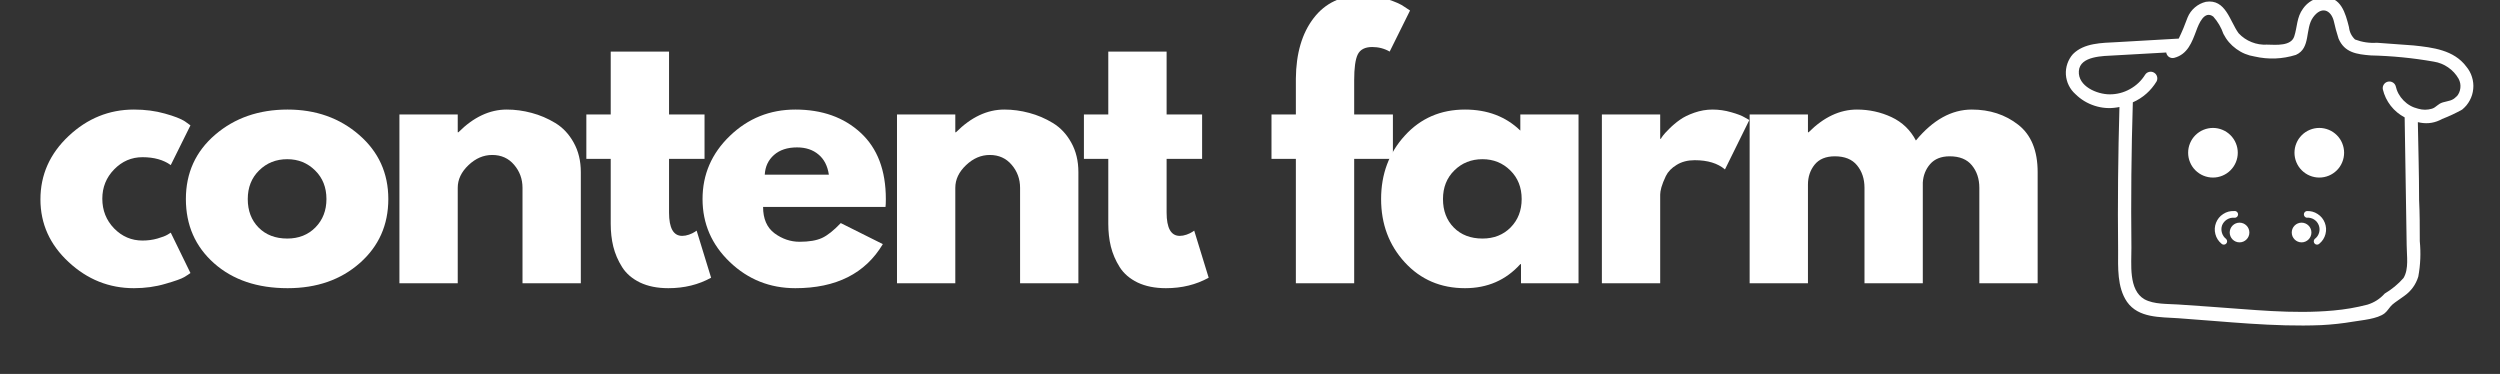
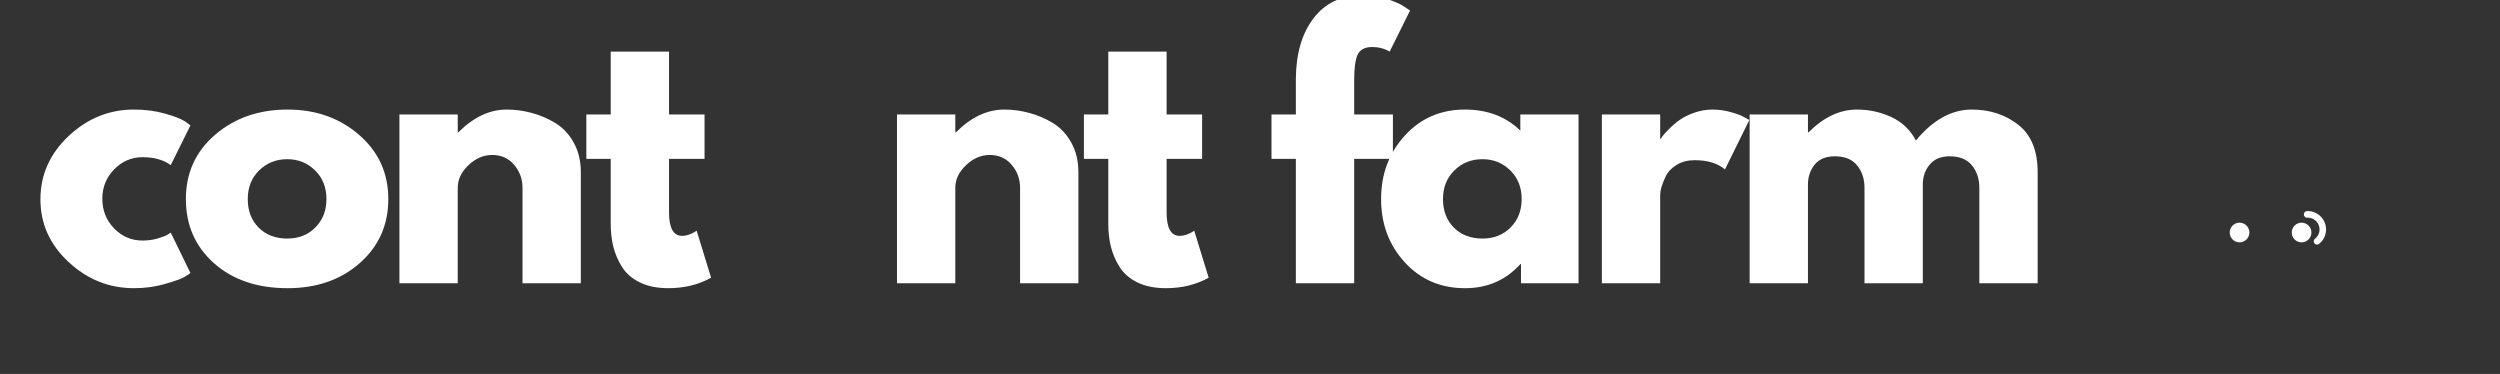
<svg xmlns="http://www.w3.org/2000/svg" version="1.2" preserveAspectRatio="xMidYMid meet" viewBox="12 160.5 351 52.5" zoomAndPan="magnify" style="max-height: 500px" width="351" height="52.5">
  <rect x="12" y="160.5" width="351" height="52.5" fill="#333333" stroke="none" />
  <defs>
    <clipPath id="158226e42a">
-       <path d="M 302 160.035 L 359.598 160.035 L 359.598 206.535 L 302 206.535 Z M 302 160.035" />
-     </clipPath>
+       </clipPath>
  </defs>
  <g id="8fdef597ed">
    <g style="fill:#ffffff;fill-opacity:1;">
      <g transform="translate(16.615, 200.273)">
        <path d="M 15.391 -17.703 C 13.848 -17.703 12.52 -17.129 11.406 -15.984 C 10.301 -14.848 9.75 -13.477 9.75 -11.875 C 9.75 -10.238 10.301 -8.848 11.406 -7.703 C 12.52 -6.566 13.848 -6 15.391 -6 C 16.129 -6 16.828 -6.094 17.484 -6.281 C 18.148 -6.469 18.633 -6.656 18.938 -6.844 L 19.359 -7.109 L 22.125 -1.438 C 21.914 -1.281 21.617 -1.086 21.234 -0.859 C 20.848 -0.629 19.969 -0.316 18.594 0.078 C 17.227 0.484 15.758 0.688 14.188 0.688 C 10.707 0.688 7.648 -0.535 5.016 -2.984 C 2.379 -5.43 1.062 -8.363 1.062 -11.781 C 1.062 -15.227 2.379 -18.191 5.016 -20.672 C 7.648 -23.148 10.707 -24.391 14.188 -24.391 C 15.758 -24.391 17.207 -24.203 18.531 -23.828 C 19.852 -23.461 20.789 -23.098 21.344 -22.734 L 22.125 -22.172 L 19.359 -16.594 C 18.336 -17.332 17.016 -17.703 15.391 -17.703 Z M 15.391 -17.703" style="stroke:none" />
      </g>
    </g>
    <g style="fill:#ffffff;fill-opacity:1;">
      <g transform="translate(37.036, 200.273)">
        <path d="M 5.016 -2.812 C 2.379 -5.156 1.062 -8.16 1.062 -11.828 C 1.062 -15.492 2.43 -18.504 5.172 -20.859 C 7.91 -23.211 11.301 -24.391 15.344 -24.391 C 19.312 -24.391 22.66 -23.203 25.391 -20.828 C 28.117 -18.461 29.484 -15.461 29.484 -11.828 C 29.484 -8.191 28.148 -5.195 25.484 -2.844 C 22.816 -0.488 19.438 0.688 15.344 0.688 C 11.094 0.688 7.648 -0.477 5.016 -2.812 Z M 11.344 -15.844 C 10.281 -14.801 9.75 -13.461 9.75 -11.828 C 9.75 -10.191 10.254 -8.859 11.266 -7.828 C 12.285 -6.797 13.629 -6.281 15.297 -6.281 C 16.898 -6.281 18.219 -6.801 19.25 -7.844 C 20.281 -8.895 20.797 -10.223 20.797 -11.828 C 20.797 -13.461 20.266 -14.801 19.203 -15.844 C 18.141 -16.895 16.836 -17.422 15.297 -17.422 C 13.723 -17.422 12.406 -16.895 11.344 -15.844 Z M 11.344 -15.844" style="stroke:none" />
      </g>
    </g>
    <g style="fill:#ffffff;fill-opacity:1;">
      <g transform="translate(65.313, 200.273)">
        <path d="M 2.766 0 L 2.766 -23.703 L 10.953 -23.703 L 10.953 -21.203 L 11.047 -21.203 C 13.172 -23.328 15.43 -24.391 17.828 -24.391 C 19.004 -24.391 20.172 -24.234 21.328 -23.922 C 22.484 -23.617 23.594 -23.145 24.656 -22.5 C 25.719 -21.852 26.578 -20.938 27.234 -19.75 C 27.898 -18.562 28.234 -17.18 28.234 -15.609 L 28.234 0 L 20.047 0 L 20.047 -13.406 C 20.047 -14.633 19.656 -15.707 18.875 -16.625 C 18.094 -17.551 17.066 -18.016 15.797 -18.016 C 14.566 -18.016 13.453 -17.535 12.453 -16.578 C 11.453 -15.629 10.953 -14.57 10.953 -13.406 L 10.953 0 Z M 2.766 0" style="stroke:none" />
      </g>
    </g>
    <g style="fill:#ffffff;fill-opacity:1;">
      <g transform="translate(93.589, 200.273)">
        <path d="M 4.156 -23.703 L 4.156 -32.531 L 12.344 -32.531 L 12.344 -23.703 L 17.328 -23.703 L 17.328 -17.469 L 12.344 -17.469 L 12.344 -9.938 C 12.344 -7.75 12.957 -6.656 14.188 -6.656 C 14.488 -6.656 14.805 -6.711 15.141 -6.828 C 15.484 -6.953 15.75 -7.078 15.938 -7.203 L 16.219 -7.391 L 18.25 -0.781 C 16.488 0.195 14.488 0.688 12.25 0.688 C 10.707 0.688 9.379 0.422 8.266 -0.109 C 7.16 -0.648 6.32 -1.375 5.75 -2.281 C 5.176 -3.195 4.766 -4.156 4.516 -5.156 C 4.273 -6.156 4.156 -7.223 4.156 -8.359 L 4.156 -17.469 L 0.734 -17.469 L 0.734 -23.703 Z M 4.156 -23.703" style="stroke:none" />
      </g>
    </g>
    <g style="fill:#ffffff;fill-opacity:1;">
      <g transform="translate(109.575, 200.273)">
-         <path d="M 26.75 -10.719 L 9.562 -10.719 C 9.562 -9.051 10.098 -7.816 11.172 -7.016 C 12.254 -6.223 13.426 -5.828 14.688 -5.828 C 16.008 -5.828 17.055 -6.004 17.828 -6.359 C 18.598 -6.711 19.477 -7.41 20.469 -8.453 L 26.375 -5.5 C 23.914 -1.375 19.82 0.688 14.094 0.688 C 10.52 0.688 7.453 -0.535 4.891 -2.984 C 2.336 -5.43 1.062 -8.379 1.062 -11.828 C 1.062 -15.273 2.336 -18.227 4.891 -20.688 C 7.453 -23.156 10.52 -24.391 14.094 -24.391 C 17.852 -24.391 20.91 -23.301 23.266 -21.125 C 25.617 -18.957 26.797 -15.859 26.797 -11.828 C 26.797 -11.273 26.781 -10.906 26.75 -10.719 Z M 9.797 -15.25 L 18.797 -15.25 C 18.617 -16.477 18.133 -17.422 17.344 -18.078 C 16.562 -18.742 15.555 -19.078 14.328 -19.078 C 12.973 -19.078 11.895 -18.723 11.094 -18.016 C 10.289 -17.305 9.859 -16.383 9.797 -15.25 Z M 9.797 -15.25" style="stroke:none" />
-       </g>
+         </g>
    </g>
    <g style="fill:#ffffff;fill-opacity:1;">
      <g transform="translate(135.172, 200.273)">
        <path d="M 2.766 0 L 2.766 -23.703 L 10.953 -23.703 L 10.953 -21.203 L 11.047 -21.203 C 13.172 -23.328 15.43 -24.391 17.828 -24.391 C 19.004 -24.391 20.172 -24.234 21.328 -23.922 C 22.484 -23.617 23.594 -23.145 24.656 -22.5 C 25.719 -21.852 26.578 -20.938 27.234 -19.75 C 27.898 -18.562 28.234 -17.18 28.234 -15.609 L 28.234 0 L 20.047 0 L 20.047 -13.406 C 20.047 -14.633 19.656 -15.707 18.875 -16.625 C 18.094 -17.551 17.066 -18.016 15.797 -18.016 C 14.566 -18.016 13.453 -17.535 12.453 -16.578 C 11.453 -15.629 10.953 -14.57 10.953 -13.406 L 10.953 0 Z M 2.766 0" style="stroke:none" />
      </g>
    </g>
    <g style="fill:#ffffff;fill-opacity:1;">
      <g transform="translate(163.448, 200.273)">
        <path d="M 4.156 -23.703 L 4.156 -32.531 L 12.344 -32.531 L 12.344 -23.703 L 17.328 -23.703 L 17.328 -17.469 L 12.344 -17.469 L 12.344 -9.938 C 12.344 -7.75 12.957 -6.656 14.188 -6.656 C 14.488 -6.656 14.805 -6.711 15.141 -6.828 C 15.484 -6.953 15.75 -7.078 15.938 -7.203 L 16.219 -7.391 L 18.25 -0.781 C 16.488 0.195 14.488 0.688 12.25 0.688 C 10.707 0.688 9.379 0.422 8.266 -0.109 C 7.16 -0.648 6.32 -1.375 5.75 -2.281 C 5.176 -3.195 4.766 -4.156 4.516 -5.156 C 4.273 -6.156 4.156 -7.223 4.156 -8.359 L 4.156 -17.469 L 0.734 -17.469 L 0.734 -23.703 Z M 4.156 -23.703" style="stroke:none" />
      </g>
    </g>
    <g style="fill:#ffffff;fill-opacity:1;">
      <g transform="translate(179.434, 200.273)">
        <path d="" style="stroke:none" />
      </g>
    </g>
    <g style="fill:#ffffff;fill-opacity:1;">
      <g transform="translate(189.783, 200.273)">
        <path d="M 4.156 -23.703 L 4.156 -28.734 C 4.188 -32.273 5.02 -35.109 6.656 -37.234 C 8.289 -39.359 10.551 -40.422 13.438 -40.422 C 14.676 -40.422 15.859 -40.242 16.984 -39.891 C 18.109 -39.535 18.914 -39.176 19.406 -38.812 L 20.188 -38.297 L 17.328 -32.531 C 16.586 -32.957 15.77 -33.172 14.875 -33.172 C 13.863 -33.172 13.188 -32.82 12.844 -32.125 C 12.508 -31.438 12.344 -30.227 12.344 -28.5 L 12.344 -23.703 L 17.781 -23.703 L 17.781 -17.469 L 12.344 -17.469 L 12.344 0 L 4.156 0 L 4.156 -17.469 L 0.734 -17.469 L 0.734 -23.703 Z M 4.156 -23.703" style="stroke:none" />
      </g>
    </g>
    <g style="fill:#ffffff;fill-opacity:1;">
      <g transform="translate(204.845, 200.273)">
        <path d="M 4.391 -2.938 C 2.172 -5.352 1.062 -8.316 1.062 -11.828 C 1.062 -15.336 2.172 -18.305 4.391 -20.734 C 6.609 -23.172 9.426 -24.391 12.844 -24.391 C 15.988 -24.391 18.578 -23.406 20.609 -21.438 L 20.609 -23.703 L 28.781 -23.703 L 28.781 0 L 20.703 0 L 20.703 -2.688 L 20.609 -2.688 C 18.578 -0.438 15.988 0.688 12.844 0.688 C 9.426 0.688 6.609 -0.52 4.391 -2.938 Z M 11.344 -15.844 C 10.281 -14.801 9.75 -13.461 9.75 -11.828 C 9.75 -10.191 10.254 -8.859 11.266 -7.828 C 12.285 -6.797 13.629 -6.281 15.297 -6.281 C 16.898 -6.281 18.219 -6.801 19.25 -7.844 C 20.281 -8.895 20.797 -10.223 20.797 -11.828 C 20.797 -13.461 20.266 -14.801 19.203 -15.844 C 18.141 -16.895 16.836 -17.422 15.297 -17.422 C 13.723 -17.422 12.406 -16.895 11.344 -15.844 Z M 11.344 -15.844" style="stroke:none" />
      </g>
    </g>
    <g style="fill:#ffffff;fill-opacity:1;">
      <g transform="translate(234.138, 200.273)">
        <path d="M 2.766 0 L 2.766 -23.703 L 10.953 -23.703 L 10.953 -20.281 L 11.047 -20.281 C 11.109 -20.406 11.207 -20.555 11.344 -20.734 C 11.477 -20.922 11.773 -21.242 12.234 -21.703 C 12.703 -22.172 13.195 -22.586 13.719 -22.953 C 14.238 -23.328 14.914 -23.66 15.75 -23.953 C 16.582 -24.242 17.43 -24.391 18.297 -24.391 C 19.191 -24.391 20.066 -24.266 20.922 -24.016 C 21.785 -23.773 22.422 -23.531 22.828 -23.281 L 23.469 -22.922 L 20.047 -15.984 C 19.035 -16.848 17.617 -17.281 15.797 -17.281 C 14.816 -17.281 13.973 -17.062 13.266 -16.625 C 12.555 -16.195 12.051 -15.676 11.75 -15.062 C 11.457 -14.445 11.25 -13.922 11.125 -13.484 C 11.008 -13.055 10.953 -12.719 10.953 -12.469 L 10.953 0 Z M 2.766 0" style="stroke:none" />
      </g>
    </g>
    <g style="fill:#ffffff;fill-opacity:1;">
      <g transform="translate(254.883, 200.273)">
        <path d="M 2.766 0 L 2.766 -23.703 L 10.953 -23.703 L 10.953 -21.203 L 11.047 -21.203 C 13.172 -23.328 15.43 -24.391 17.828 -24.391 C 19.555 -24.391 21.176 -24.035 22.688 -23.328 C 24.195 -22.617 25.336 -21.523 26.109 -20.047 C 28.504 -22.941 31.117 -24.391 33.953 -24.391 C 36.484 -24.391 38.656 -23.68 40.469 -22.266 C 42.289 -20.848 43.203 -18.629 43.203 -15.609 L 43.203 0 L 35.016 0 L 35.016 -13.406 C 35.016 -14.664 34.664 -15.719 33.969 -16.562 C 33.281 -17.406 32.242 -17.828 30.859 -17.828 C 29.66 -17.828 28.742 -17.461 28.109 -16.734 C 27.484 -16.016 27.141 -15.148 27.078 -14.141 L 27.078 0 L 18.891 0 L 18.891 -13.406 C 18.891 -14.664 18.539 -15.719 17.844 -16.562 C 17.156 -17.406 16.117 -17.828 14.734 -17.828 C 13.473 -17.828 12.523 -17.438 11.891 -16.656 C 11.266 -15.875 10.953 -14.941 10.953 -13.859 L 10.953 0 Z M 2.766 0" style="stroke:none" />
      </g>
    </g>
    <g clip-path="url(#158226e42a)" clip-rule="nonzero">
      <path d="M 350.855 166.879 L 345.719 166.504 C 344.66 166.574 343.637 166.422 342.645 166.043 C 342.152 165.57 341.867 164.992 341.797 164.312 C 341.301 162.359 340.691 159.973 338.152 160.109 C 337.59 160.148 337.062 160.309 336.57 160.586 C 336.082 160.867 335.676 161.238 335.352 161.699 C 334.434 162.945 334.555 164.266 334.109 165.621 C 333.66 166.977 331.621 166.801 330.301 166.766 C 329.551 166.809 328.824 166.695 328.125 166.414 C 327.426 166.137 326.82 165.723 326.305 165.172 C 325.062 163.492 324.504 160.309 321.703 160.754 C 321.125 160.895 320.609 161.16 320.16 161.543 C 319.707 161.93 319.367 162.398 319.141 162.945 C 318.777 163.957 318.363 164.949 317.895 165.918 L 309.184 166.418 C 307.121 166.527 304.605 166.516 303.039 168.098 C 302.863 168.293 302.711 168.504 302.582 168.73 C 302.449 168.957 302.344 169.195 302.258 169.441 C 302.172 169.691 302.113 169.941 302.078 170.203 C 302.043 170.461 302.035 170.723 302.051 170.984 C 302.07 171.246 302.109 171.5 302.18 171.754 C 302.246 172.008 302.336 172.25 302.453 172.484 C 302.57 172.723 302.707 172.941 302.863 173.148 C 303.023 173.359 303.203 173.547 303.398 173.723 C 304.164 174.477 305.062 175.02 306.086 175.348 C 307.113 175.68 308.16 175.758 309.223 175.586 L 309.57 175.523 C 309.383 182.23 309.309 188.938 309.383 195.656 C 309.383 198.023 309.223 200.82 310.629 202.875 C 312.246 205.176 315.293 205.004 317.797 205.176 C 324.453 205.637 331.223 206.422 337.891 206.148 C 339.395 206.074 340.887 205.91 342.371 205.66 C 343.613 205.449 345.793 205.289 346.812 204.48 C 347.234 204.145 347.484 203.609 347.922 203.234 C 348.355 202.863 349.016 202.465 349.551 202.055 C 350.516 201.375 351.176 200.469 351.527 199.34 C 351.832 197.691 351.902 196.031 351.738 194.363 C 351.738 192.422 351.738 190.492 351.641 188.566 C 351.641 184.934 351.527 181.285 351.465 177.652 C 351.59 177.652 351.715 177.715 351.84 177.727 C 352.914 177.914 353.926 177.738 354.875 177.203 C 355.844 176.832 356.781 176.391 357.688 175.887 C 357.906 175.707 358.105 175.508 358.289 175.293 C 358.469 175.074 358.625 174.84 358.758 174.59 C 358.891 174.34 359 174.082 359.082 173.812 C 359.164 173.539 359.215 173.266 359.242 172.98 C 359.27 172.699 359.27 172.418 359.238 172.137 C 359.211 171.855 359.152 171.582 359.066 171.312 C 358.984 171.043 358.875 170.781 358.738 170.535 C 358.602 170.285 358.441 170.055 358.262 169.84 C 356.52 167.512 353.559 167.164 350.855 166.879 Z M 356.902 174.02 C 356.355 174.668 355.746 174.652 355 174.867 C 354.254 175.078 354.055 175.574 353.445 175.762 C 352.797 175.953 352.152 175.953 351.504 175.762 C 350.715 175.574 350.031 175.191 349.461 174.609 C 348.891 174.031 348.52 173.344 348.344 172.551 C 348.258 172.324 348.109 172.156 347.895 172.047 C 347.676 171.934 347.453 171.914 347.219 171.977 C 346.984 172.043 346.805 172.176 346.676 172.383 C 346.547 172.59 346.508 172.812 346.551 173.051 C 346.754 173.895 347.121 174.66 347.656 175.348 C 348.191 176.031 348.844 176.578 349.613 176.98 L 349.898 194.973 C 349.898 196.379 350.234 198.258 349.449 199.539 C 348.684 200.406 347.805 201.129 346.812 201.719 C 346.148 202.461 345.34 202.98 344.387 203.273 C 342.82 203.68 341.23 203.953 339.621 204.094 C 333.859 204.629 328.023 203.945 322.273 203.559 L 317.82 203.25 C 316.301 203.148 314.422 203.25 313.078 202.516 C 310.801 201.195 311.273 197.535 311.25 195.285 C 311.176 188.473 311.242 181.668 311.449 174.867 C 312.867 174.234 313.977 173.254 314.785 171.93 C 314.895 171.711 314.918 171.48 314.848 171.242 C 314.781 171.008 314.641 170.824 314.426 170.699 C 314.215 170.574 313.988 170.539 313.746 170.594 C 313.508 170.648 313.316 170.777 313.18 170.984 C 312.645 171.844 311.934 172.516 311.047 173.008 C 310.164 173.5 309.215 173.746 308.203 173.746 C 306.434 173.746 303.723 172.625 303.871 170.473 C 304.02 168.32 307.367 168.371 308.848 168.281 L 316.141 167.871 C 316.156 168 316.199 168.117 316.27 168.227 C 316.336 168.336 316.426 168.43 316.531 168.5 C 316.641 168.57 316.758 168.617 316.883 168.637 C 317.012 168.66 317.137 168.652 317.262 168.621 C 319.141 168.133 319.75 166.43 320.371 164.773 C 320.707 163.852 321.492 161.898 322.746 162.832 C 323.383 163.547 323.855 164.355 324.168 165.258 C 324.602 166.109 325.203 166.812 325.977 167.371 C 326.746 167.934 327.605 168.285 328.547 168.434 C 330.5 168.875 332.434 168.801 334.344 168.207 C 336.473 167.262 335.59 164.551 336.758 162.934 C 337.93 161.316 339.246 161.887 339.656 163.418 C 339.84 164.258 340.062 165.09 340.328 165.906 C 341.164 167.898 342.895 168.121 344.848 168.281 C 347.816 168.348 350.766 168.637 353.695 169.152 C 354.43 169.27 355.105 169.535 355.719 169.961 C 356.332 170.383 356.824 170.918 357.191 171.566 C 357.406 171.973 357.488 172.406 357.434 172.863 C 357.383 173.32 357.207 173.723 356.902 174.07 Z M 356.902 174.02" style="stroke:none;fill-rule:nonzero;fill:#ffffff;fill-opacity:1;" />
    </g>
-     <path d="M 326.184 181.945 C 326.184 182.406 326.094 182.852 325.918 183.277 C 325.738 183.707 325.488 184.082 325.16 184.41 C 324.836 184.734 324.457 184.988 324.031 185.164 C 323.605 185.34 323.16 185.43 322.699 185.43 C 322.234 185.43 321.793 185.34 321.363 185.164 C 320.938 184.988 320.562 184.734 320.234 184.41 C 319.906 184.082 319.656 183.707 319.48 183.277 C 319.301 182.852 319.215 182.406 319.215 181.945 C 319.215 181.484 319.301 181.039 319.48 180.613 C 319.656 180.184 319.906 179.809 320.234 179.48 C 320.562 179.156 320.938 178.902 321.363 178.727 C 321.793 178.551 322.234 178.461 322.699 178.461 C 323.16 178.461 323.605 178.551 324.031 178.727 C 324.457 178.902 324.836 179.156 325.16 179.48 C 325.488 179.809 325.738 180.184 325.918 180.613 C 326.094 181.039 326.184 181.484 326.184 181.945 Z M 326.184 181.945" style="stroke:none;fill-rule:nonzero;fill:#ffffff;fill-opacity:1;" />
-     <path d="M 341.113 181.945 C 341.113 182.406 341.023 182.852 340.848 183.277 C 340.672 183.707 340.422 184.082 340.094 184.41 C 339.766 184.734 339.391 184.988 338.965 185.164 C 338.535 185.34 338.09 185.43 337.629 185.43 C 337.168 185.43 336.723 185.34 336.297 185.164 C 335.871 184.988 335.492 184.734 335.168 184.41 C 334.84 184.082 334.586 183.707 334.41 183.277 C 334.234 182.852 334.145 182.406 334.145 181.945 C 334.145 181.484 334.234 181.039 334.41 180.613 C 334.586 180.184 334.84 179.809 335.168 179.48 C 335.492 179.156 335.871 178.902 336.297 178.727 C 336.723 178.551 337.168 178.461 337.629 178.461 C 338.09 178.461 338.535 178.551 338.965 178.727 C 339.391 178.902 339.766 179.156 340.094 179.48 C 340.422 179.809 340.672 180.184 340.848 180.613 C 341.023 181.039 341.113 181.484 341.113 181.945 Z M 341.113 181.945" style="stroke:none;fill-rule:nonzero;fill:#ffffff;fill-opacity:1;" />
    <path d="M 336.523 193.145 C 336.523 193.328 336.488 193.504 336.418 193.672 C 336.348 193.844 336.246 193.992 336.117 194.121 C 335.988 194.25 335.84 194.352 335.668 194.422 C 335.5 194.492 335.324 194.527 335.141 194.527 C 334.957 194.527 334.781 194.492 334.613 194.422 C 334.441 194.352 334.293 194.25 334.164 194.121 C 334.035 193.992 333.934 193.844 333.863 193.672 C 333.797 193.504 333.762 193.328 333.762 193.145 C 333.762 192.961 333.797 192.785 333.863 192.617 C 333.934 192.445 334.035 192.297 334.164 192.168 C 334.293 192.039 334.441 191.938 334.613 191.867 C 334.781 191.797 334.957 191.762 335.141 191.762 C 335.324 191.762 335.5 191.797 335.668 191.867 C 335.84 191.938 335.988 192.039 336.117 192.168 C 336.246 192.297 336.348 192.445 336.418 192.617 C 336.488 192.785 336.523 192.961 336.523 193.145 Z M 336.523 193.145" style="stroke:none;fill-rule:nonzero;fill:#ffffff;fill-opacity:1;" />
    <path d="M 327.812 193.145 C 327.812 193.328 327.777 193.504 327.707 193.672 C 327.637 193.844 327.535 193.992 327.406 194.121 C 327.277 194.25 327.129 194.352 326.961 194.422 C 326.789 194.492 326.613 194.527 326.43 194.527 C 326.246 194.527 326.07 194.492 325.902 194.422 C 325.734 194.352 325.582 194.25 325.453 194.121 C 325.324 193.992 325.227 193.844 325.156 193.672 C 325.086 193.504 325.051 193.328 325.051 193.145 C 325.051 192.961 325.086 192.785 325.156 192.617 C 325.227 192.445 325.324 192.297 325.453 192.168 C 325.582 192.039 325.734 191.938 325.902 191.867 C 326.07 191.797 326.246 191.762 326.43 191.762 C 326.613 191.762 326.789 191.797 326.961 191.867 C 327.129 191.938 327.277 192.039 327.406 192.168 C 327.535 192.297 327.637 192.445 327.707 192.617 C 327.777 192.785 327.812 192.961 327.812 193.145 Z M 327.812 193.145" style="stroke:none;fill-rule:nonzero;fill:#ffffff;fill-opacity:1;" />
    <path d="M 335.863 190.133 C 335.75 190.152 335.652 190.207 335.578 190.293 C 335.504 190.383 335.465 190.484 335.465 190.602 C 335.465 190.715 335.504 190.816 335.578 190.906 C 335.652 190.996 335.75 191.047 335.863 191.066 C 336.234 191.035 336.574 191.117 336.891 191.312 C 337.203 191.512 337.426 191.785 337.559 192.133 C 337.688 192.48 337.699 192.836 337.594 193.191 C 337.488 193.547 337.285 193.832 336.984 194.051 C 336.895 194.145 336.852 194.254 336.852 194.383 C 336.852 194.508 336.895 194.621 336.984 194.711 C 337.074 194.801 337.184 194.848 337.312 194.848 C 337.441 194.848 337.551 194.801 337.641 194.711 C 338.07 194.355 338.355 193.91 338.496 193.371 C 338.637 192.828 338.605 192.301 338.406 191.781 C 338.203 191.262 337.867 190.848 337.398 190.547 C 336.934 190.242 336.418 190.105 335.863 190.133 Z M 335.863 190.133" style="stroke:none;fill-rule:nonzero;fill:#ffffff;fill-opacity:1;" />
-     <path d="M 323.98 192.137 C 324.117 191.797 324.344 191.527 324.652 191.328 C 324.965 191.133 325.305 191.043 325.672 191.066 C 325.816 191.09 325.941 191.055 326.055 190.961 C 326.164 190.867 326.223 190.746 326.223 190.602 C 326.223 190.453 326.164 190.332 326.055 190.238 C 325.941 190.145 325.816 190.109 325.672 190.133 C 325.113 190.105 324.602 190.242 324.137 190.547 C 323.668 190.848 323.332 191.262 323.129 191.781 C 322.93 192.301 322.898 192.828 323.039 193.371 C 323.18 193.91 323.465 194.355 323.891 194.711 C 323.984 194.805 324.094 194.848 324.223 194.848 C 324.352 194.848 324.461 194.805 324.551 194.711 C 324.645 194.621 324.688 194.512 324.688 194.383 C 324.688 194.254 324.645 194.145 324.551 194.051 C 324.262 193.828 324.066 193.539 323.961 193.188 C 323.855 192.832 323.863 192.484 323.98 192.137 Z M 323.98 192.137" style="stroke:none;fill-rule:nonzero;fill:#ffffff;fill-opacity:1;" />
  </g>
</svg>